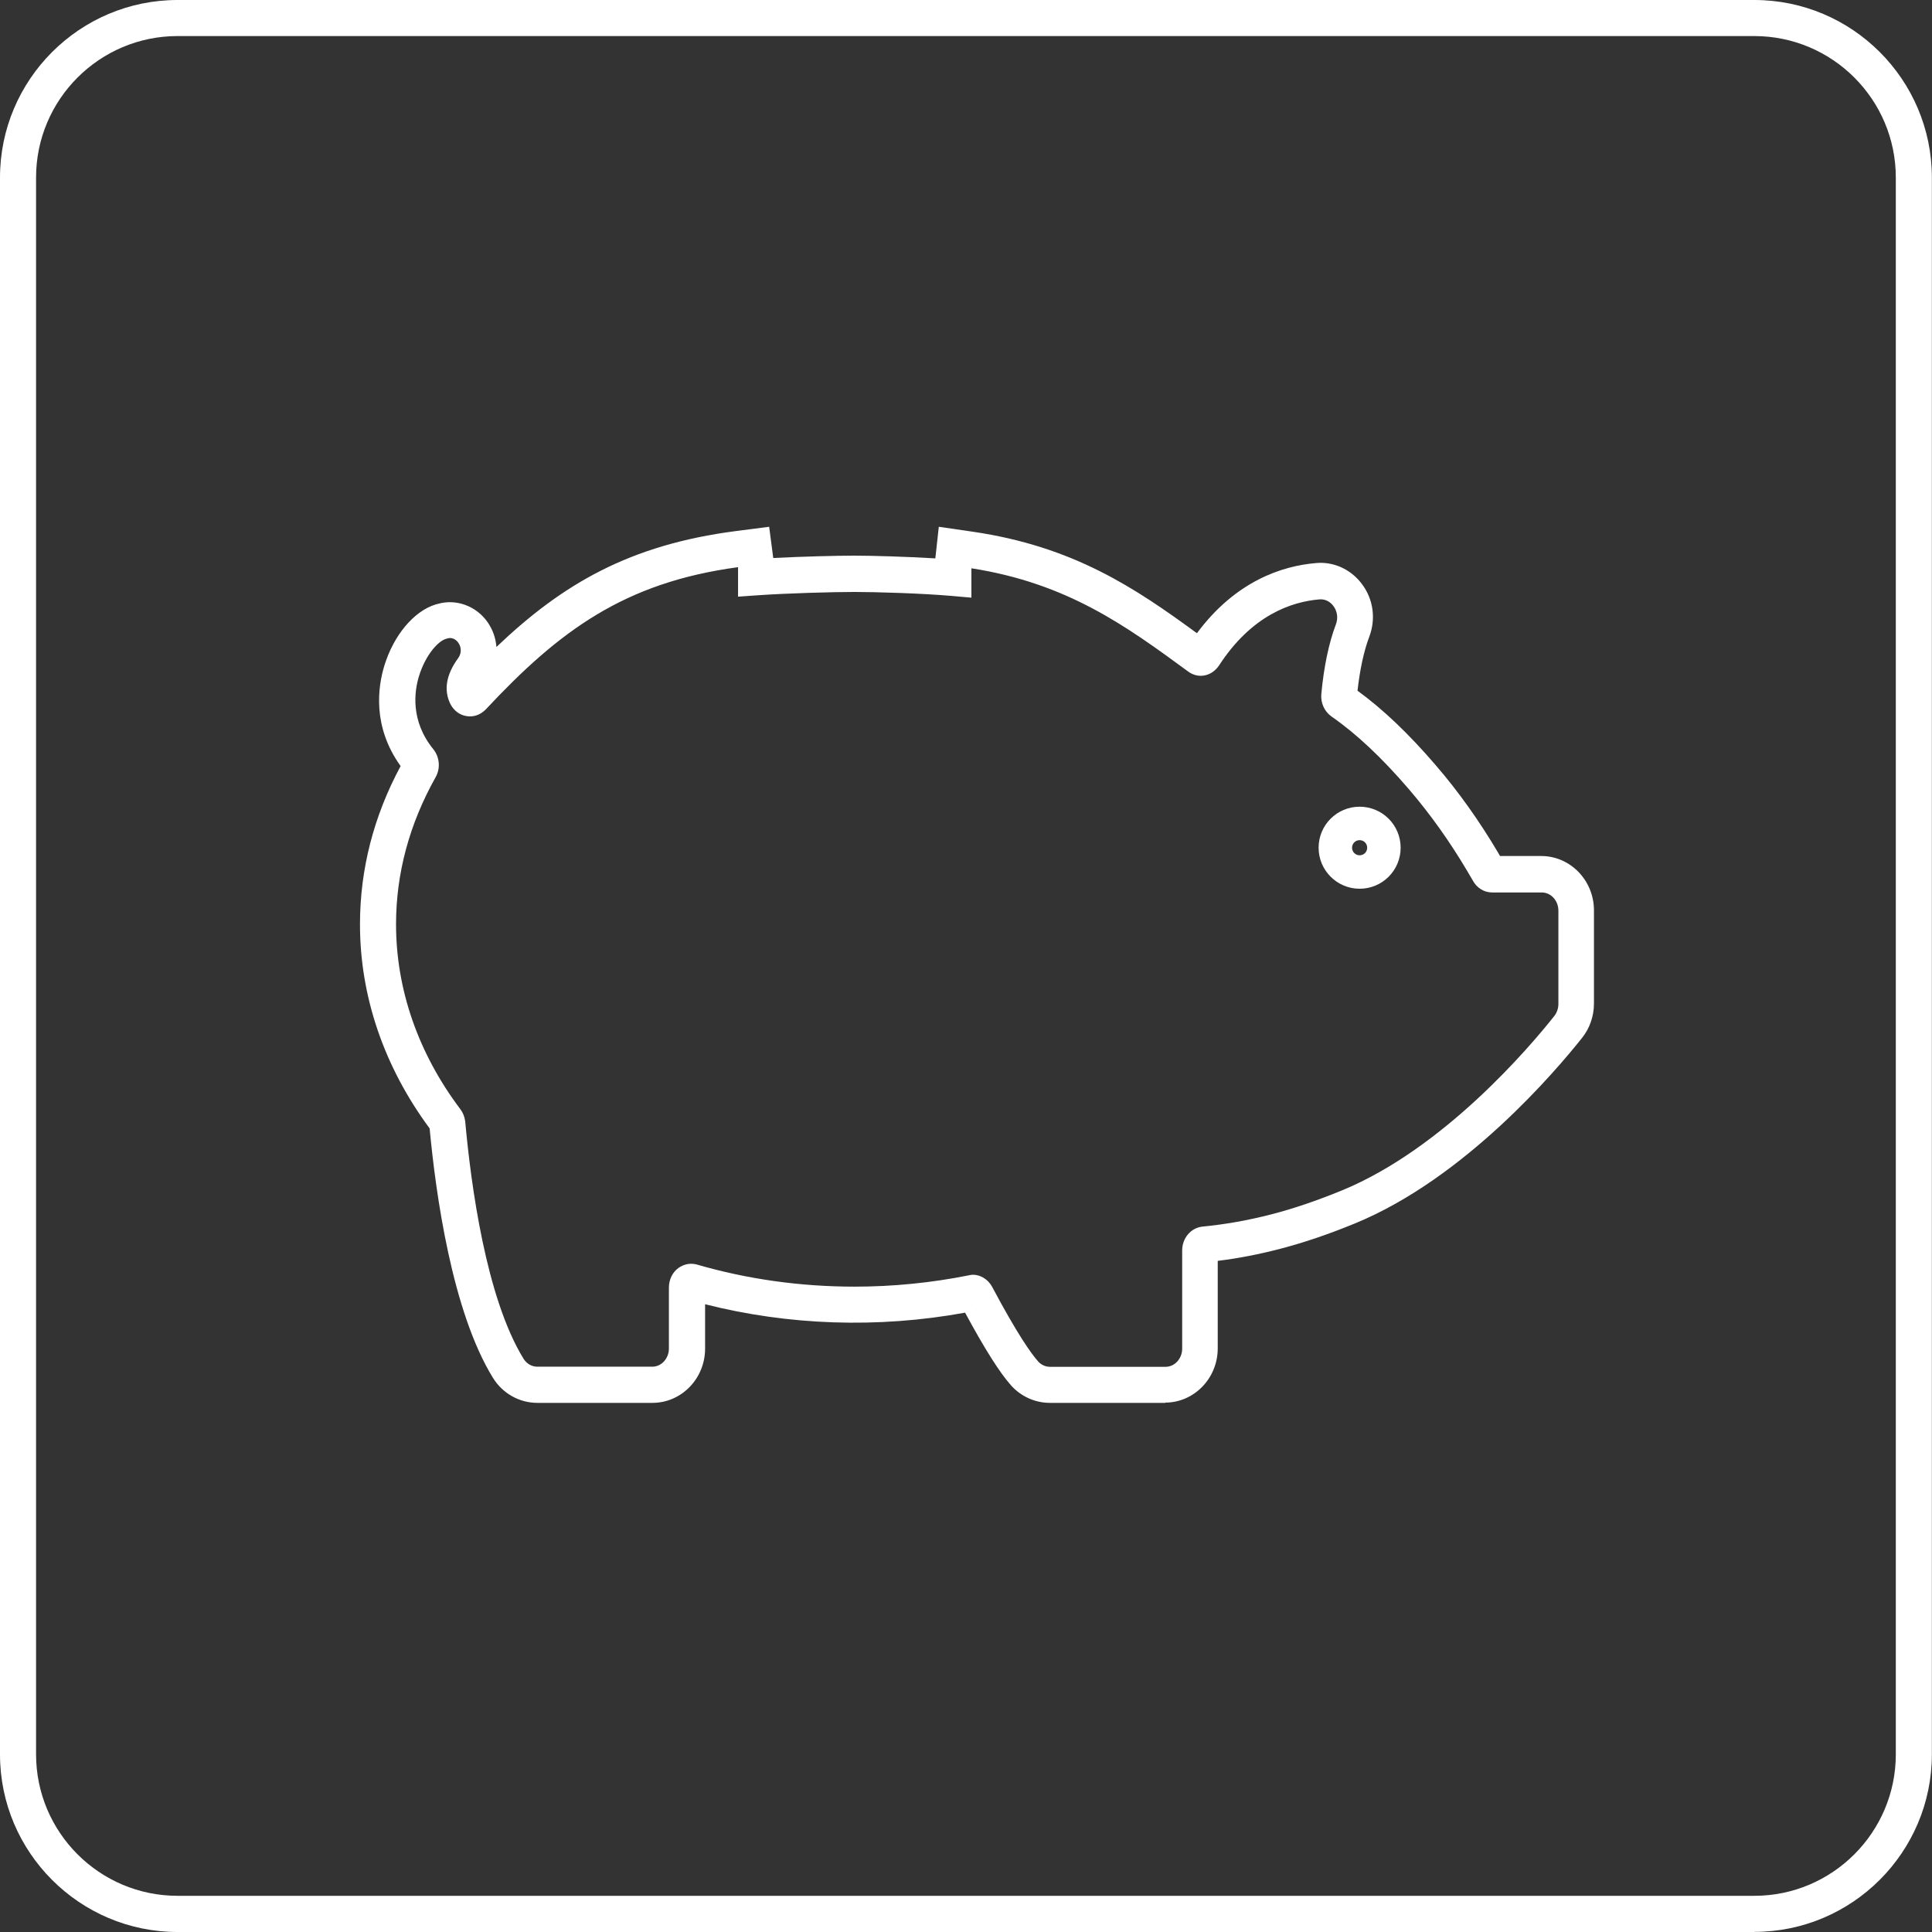
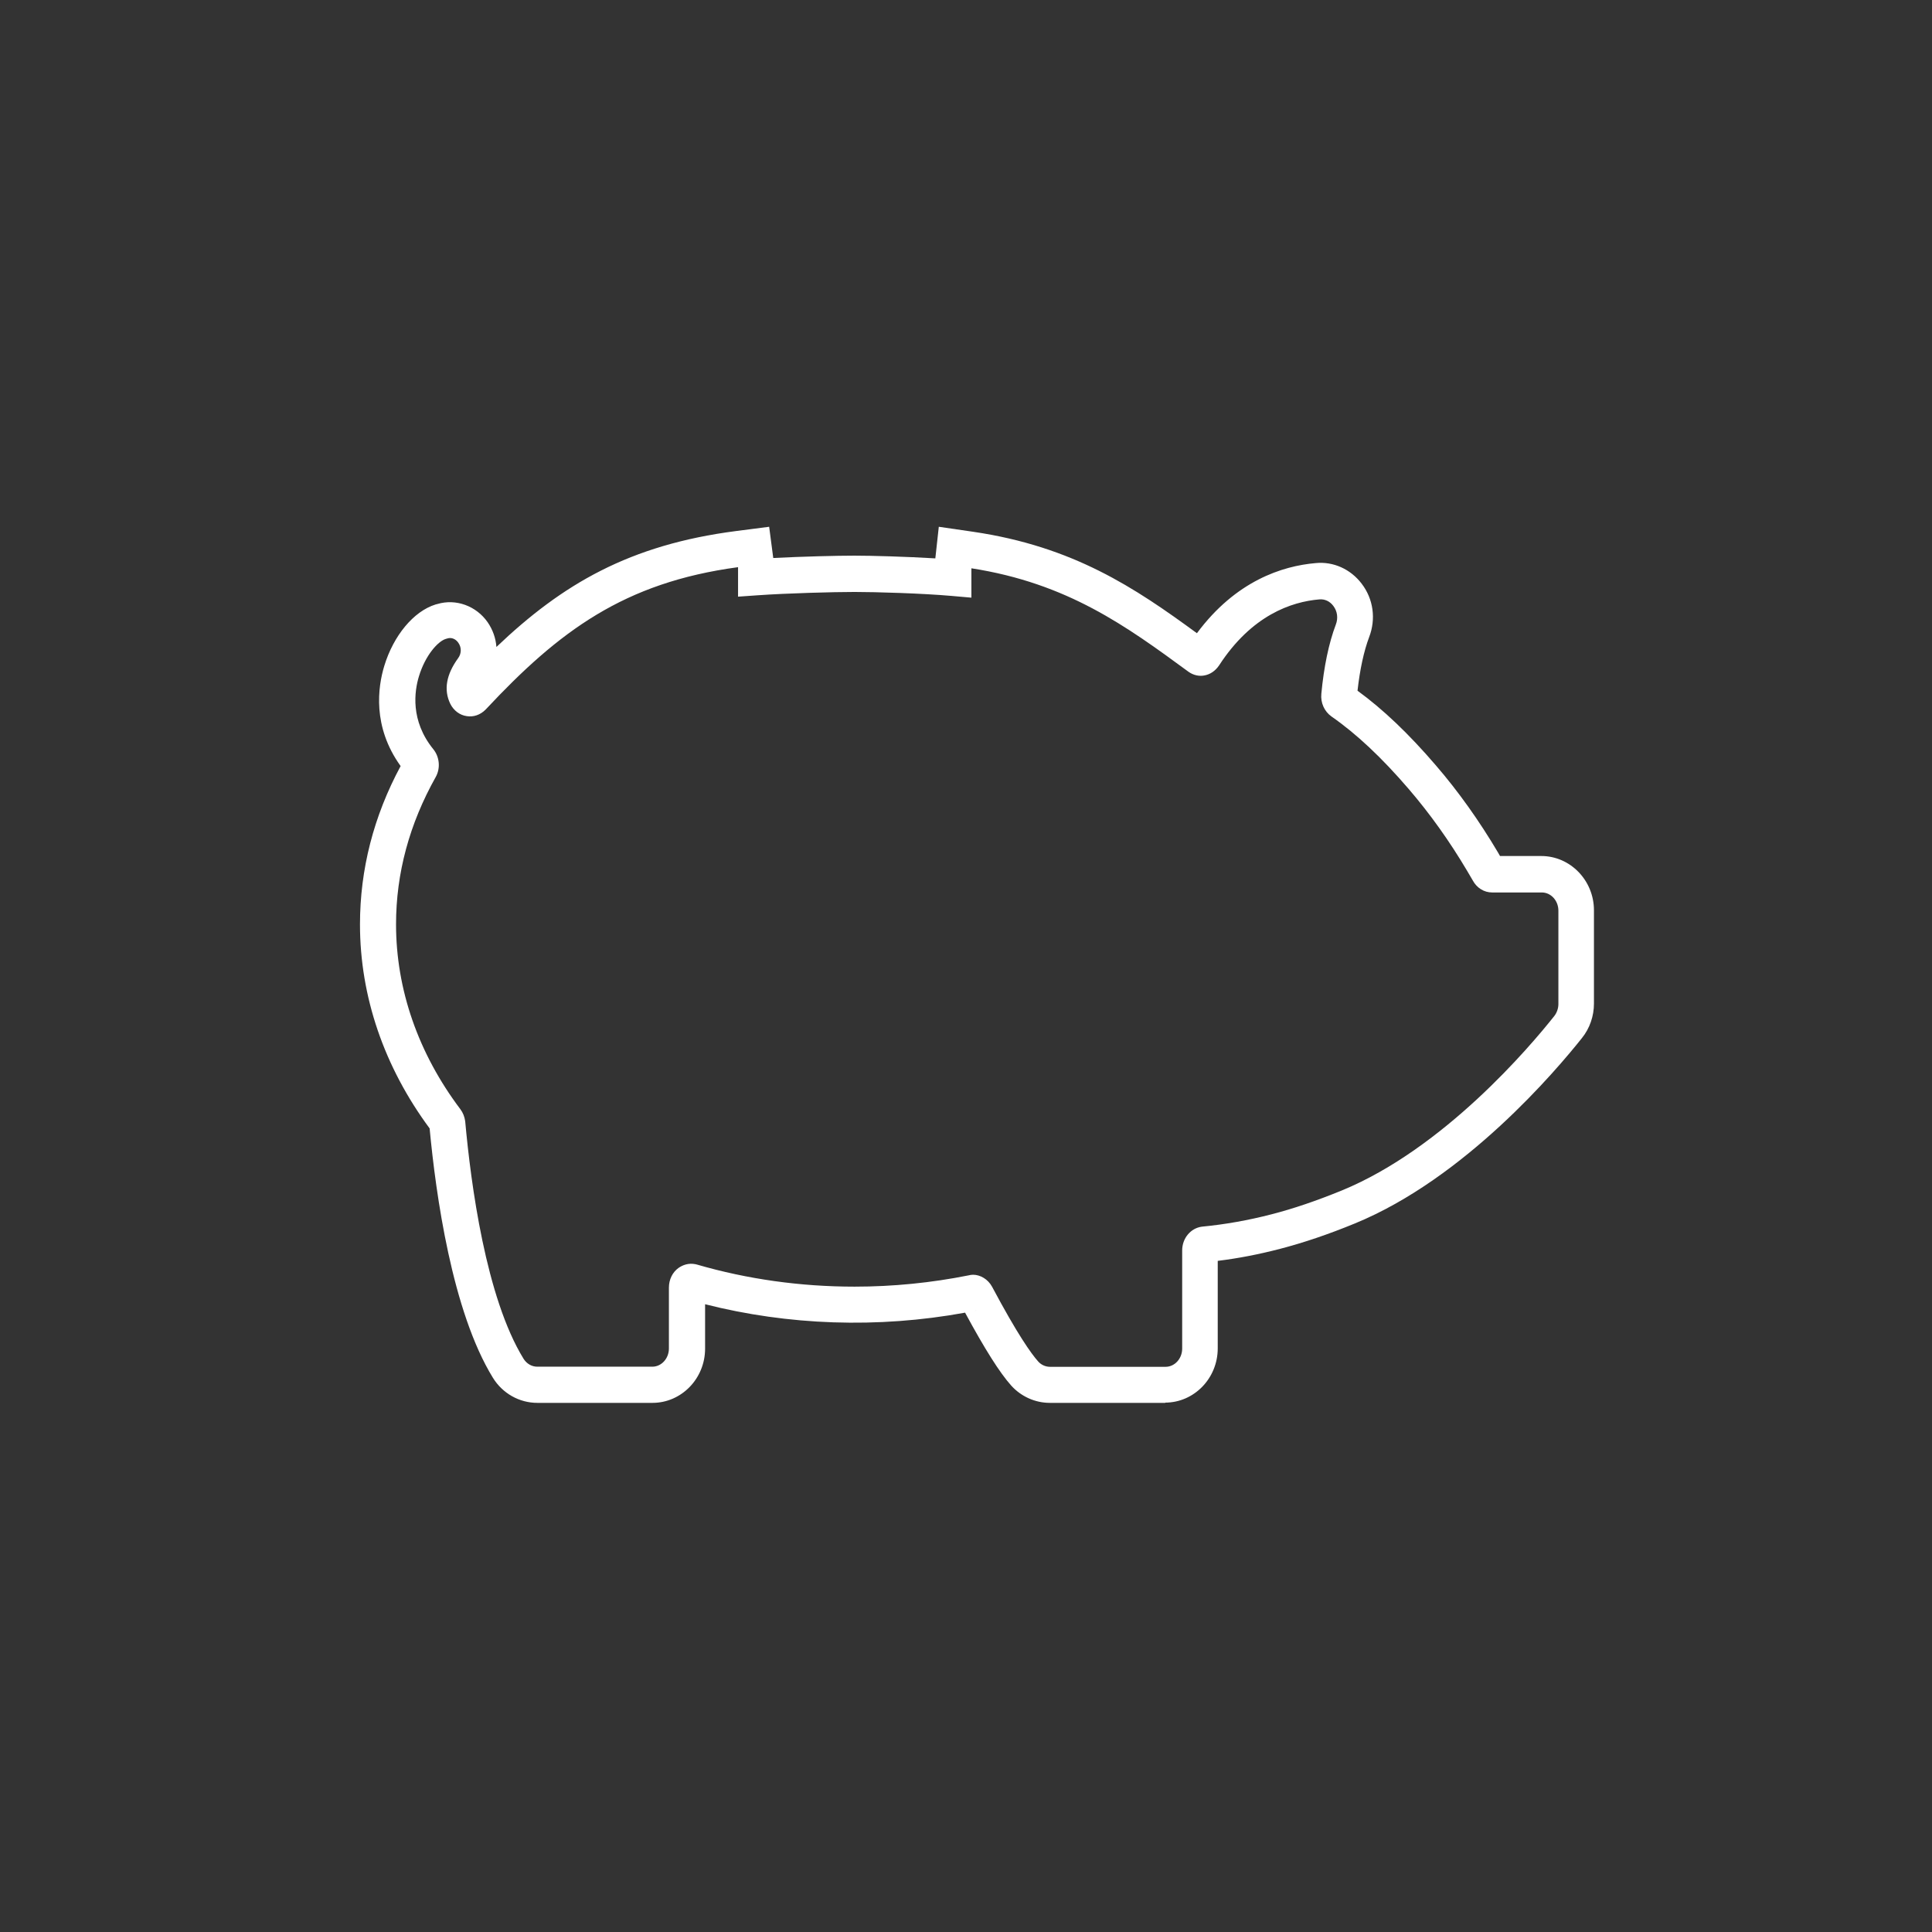
<svg xmlns="http://www.w3.org/2000/svg" id="Layer_1" version="1.1" viewBox="0 0 155.91 155.91">
  <rect x="0" y="0" width="155.91" height="155.91" fill="#333333" stroke="none" />
  <defs>
    <style>
      .st0 {
        fill: #fff;
      }
    </style>
  </defs>
-   <path class="st0" d="M141.57,155.91H14.33c-7.9,0-14.33-6.43-14.33-14.33V14.33C0,6.43,6.43,0,14.33,0h127.24C149.47,0,155.9,6.43,155.9,14.33v127.24c0,7.9-6.43,14.33-14.33,14.33h0ZM14.33,2.91c-6.3,0-11.42,5.12-11.42,11.42v127.24c0,6.3,5.12,11.42,11.42,11.42h127.24c6.3,0,11.42-5.12,11.42-11.42V14.33c0-6.3-5.12-11.42-11.42-11.42,0,0-127.24,0-127.24,0Z" />
  <path class="st0" d="M94.05,113.21h-9.33c-1.18,0-2.32-.51-3.12-1.4-.93-1.04-2.14-2.96-3.72-5.88-7.06,1.29-14.29,1.02-20.98-.68v3.58c0,2.42-1.91,4.38-4.25,4.38h-9.28c-1.46,0-2.81-.76-3.59-2.02-3.3-5.36-4.61-14.81-5.11-20.13-3.68-4.97-5.62-10.66-5.62-16.46,0-4.44,1.1-8.73,3.28-12.78-2.3-3.19-1.83-6.4-1.32-8.08.75-2.46,2.37-4.41,4.14-4.96l.16-.04c1.48-.44,3.12.15,4.04,1.47.42.61.66,1.3.71,2,5.32-5.07,10.74-8.25,19.37-9.36l2.64-.34.33,2.52c2.34-.12,5.15-.19,6.55-.19s4.21.08,6.53.22l.28-2.55,2.75.4c8.12,1.19,13.08,4.53,18.08,8.19,3.14-4.23,6.9-5.43,9.59-5.66,1.41-.14,2.81.48,3.71,1.67.94,1.23,1.16,2.84.6,4.3-.43,1.14-.75,2.63-.94,4.33,2.06,1.5,4.13,3.47,6.31,6.01,1.83,2.12,3.52,4.5,5.03,7.05l.16.28h3.33c2.34,0,4.25,1.97,4.25,4.38v7.53c0,1.01-.34,2-.97,2.78-2.05,2.58-9.42,11.31-18.32,14.96-2.19.9-4.16,1.56-6.04,2.05-1.69.44-3.38.77-5.03.97v7.06c0,2.42-1.91,4.38-4.25,4.38l.03.02ZM78.52,102.87c.59,0,1.21.36,1.54.97,2.04,3.83,3.15,5.39,3.72,6.03.24.27.59.43.95.43h9.33c.74,0,1.34-.66,1.34-1.47v-7.92c0-.98.68-1.8,1.59-1.92,1.87-.18,3.74-.51,5.63-1,1.75-.45,3.6-1.08,5.66-1.92,8.25-3.39,15.21-11.63,17.15-14.08.21-.27.33-.62.33-.97v-7.53c0-.81-.6-1.47-1.34-1.47h-4.01c-.65,0-1.24-.37-1.56-.97l-.44-.75c-1.42-2.4-3.01-4.63-4.73-6.63-2.18-2.54-4.22-4.45-6.23-5.85-.58-.41-.89-1.11-.82-1.83.2-2.15.6-4.09,1.17-5.59.2-.52.12-1.08-.2-1.5-.28-.38-.7-.57-1.13-.53-2.25.19-5.46,1.27-8.1,5.34-.31.45-.73.72-1.19.8-.41.08-.88-.02-1.27-.3-5.02-3.68-9.75-7.14-17.52-8.35v2.37l-1.59-.14c-2.39-.21-6.14-.32-7.83-.32s-5.44.1-7.85.27l-1.56.11v-2.38c-9.21,1.24-14.45,5.16-20.36,11.48-.44.45-1,.63-1.54.54-.56-.08-1.05-.45-1.32-.99-.55-1.13-.33-2.37.64-3.7.27-.37.27-.87,0-1.24-.21-.3-.55-.44-.87-.34l-.14.04c-.64.2-1.65,1.33-2.16,3.01-.37,1.21-.71,3.58,1.15,5.88.51.62.6,1.53.21,2.24-2.13,3.79-3.21,7.78-3.21,11.9,0,5.25,1.79,10.41,5.19,14.92.21.28.34.61.39.97.46,5.07,1.67,14.23,4.71,19.17.25.4.66.64,1.11.64h9.28c.74,0,1.34-.66,1.34-1.47v-4.91c0-.65.29-1.25.79-1.6.31-.21.77-.41,1.36-.29l.12.03c4.07,1.18,8.34,1.78,12.72,1.78,3.1,0,6.19-.31,9.19-.91.12-.03.24-.05.36-.05h0ZM78.82,105.75s-.1.02-.15.03c.05,0,.1-.02.15-.03ZM121.36,69.58l.03.06s-.02-.04-.03-.06ZM32.7,62.29h0ZM109.53,56.25h0Z" />
-   <path class="st0" d="M109.72,71.72c-1.82,0-3.31-1.48-3.31-3.31s1.48-3.31,3.31-3.31,3.31,1.48,3.31,3.31-1.48,3.31-3.31,3.31ZM109.72,67.8c-.34,0-.61.27-.61.61s.27.61.61.61.61-.27.61-.61-.27-.61-.61-.61Z" />
</svg>